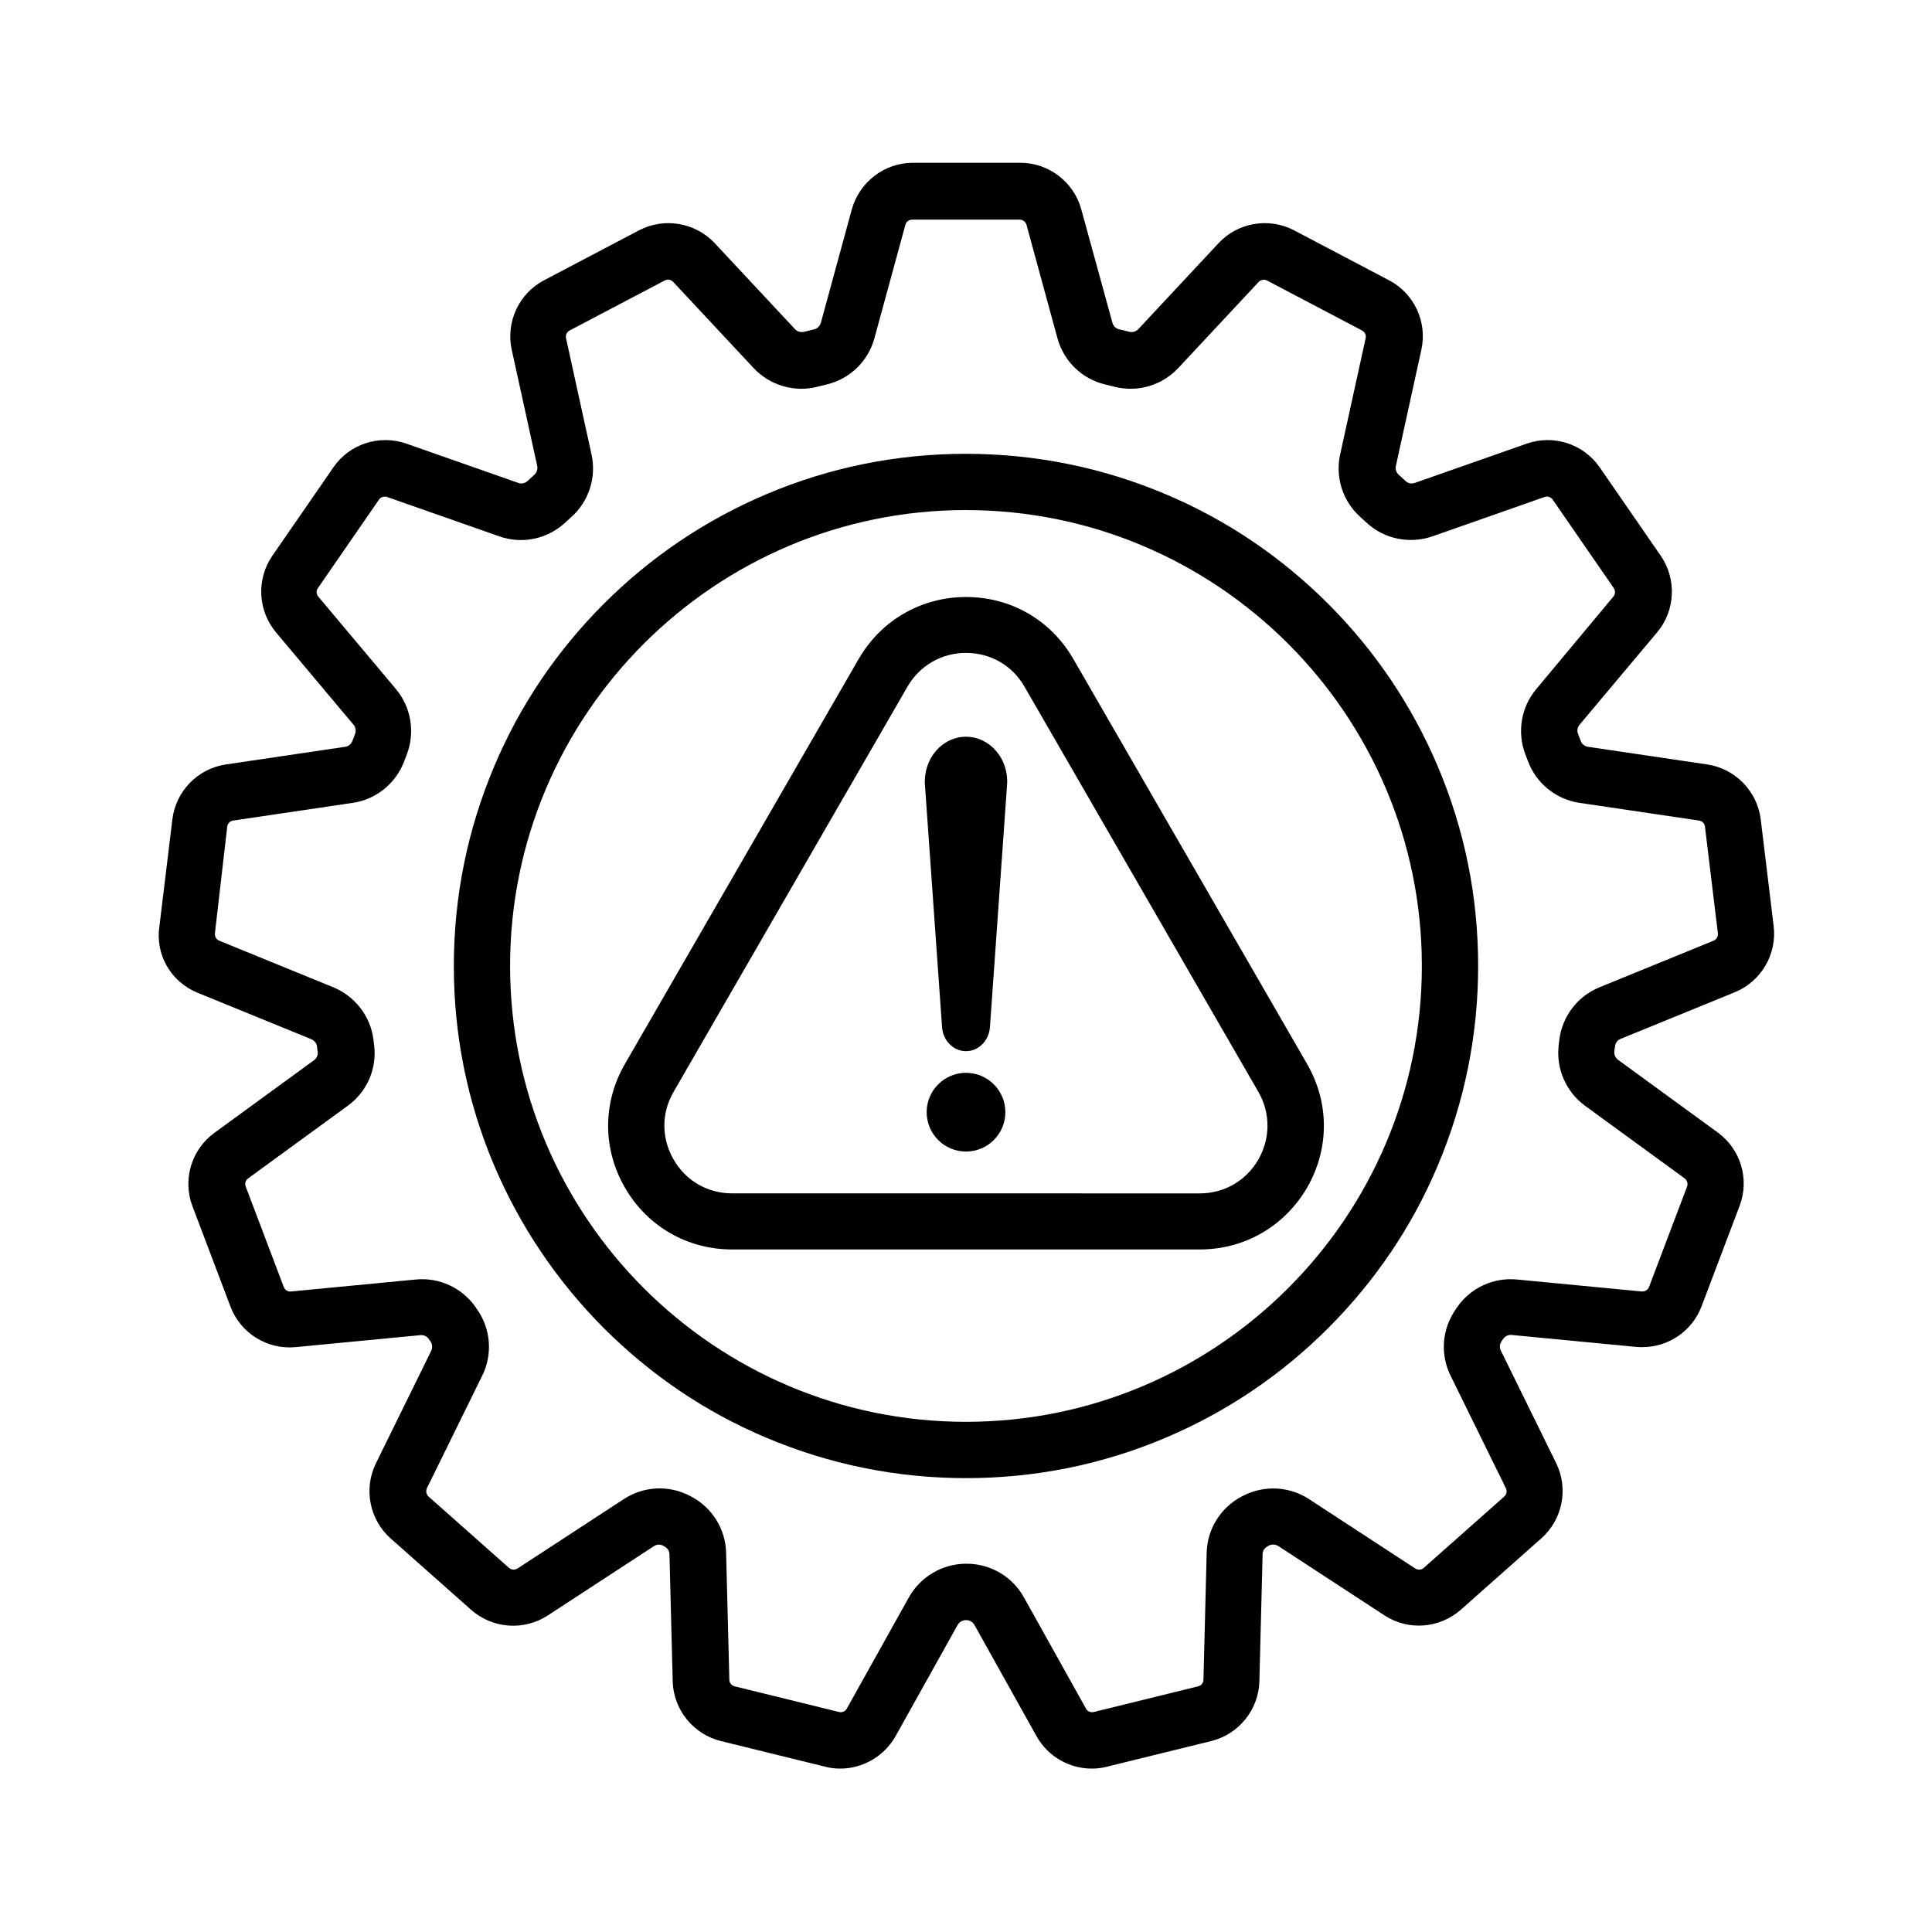
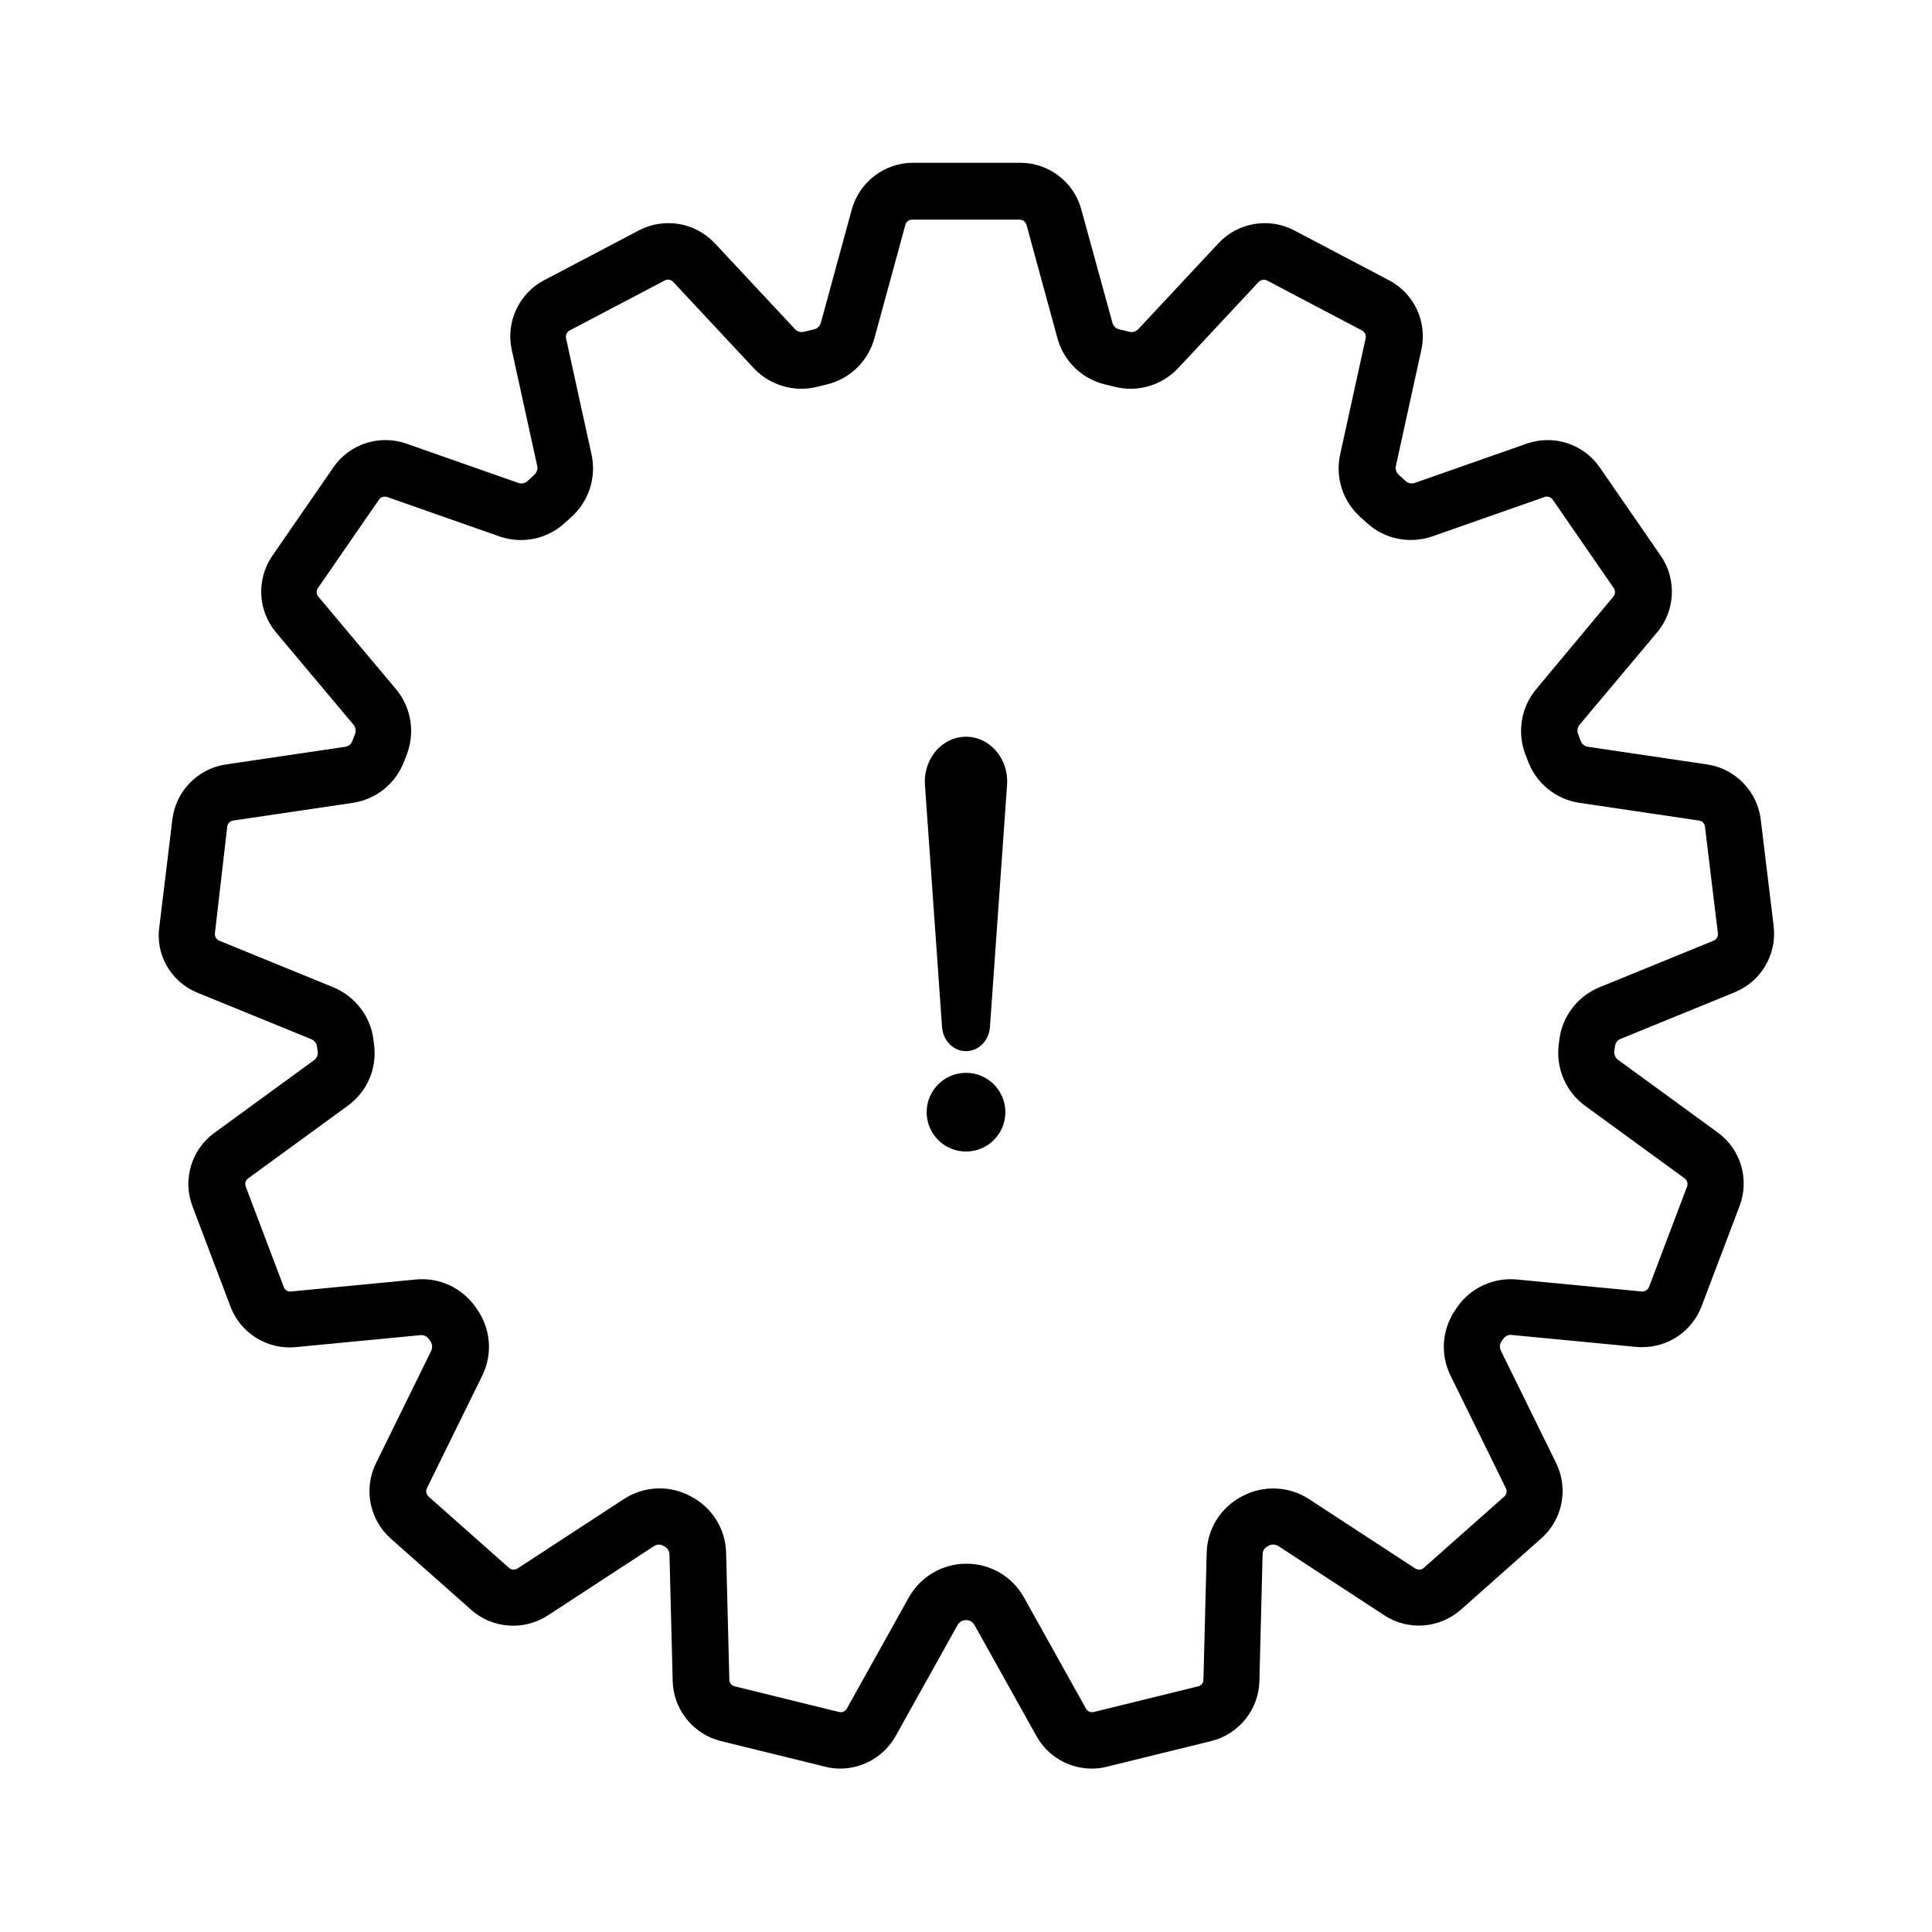
<svg xmlns="http://www.w3.org/2000/svg" fill="#000000" width="800px" height="800px" version="1.1" viewBox="144 144 512 512">
  <g>
-     <path d="m304.02 495.97c12.445 12.445 26.953 22.27 43.125 29.07 16.727 7.055 34.512 10.68 52.852 10.68s36.074-3.578 52.852-10.68c16.172-6.852 30.684-16.625 43.125-29.07 12.445-12.445 22.27-26.953 29.07-43.125 7.055-16.727 10.68-34.512 10.68-52.852s-3.578-36.074-10.68-52.852c-6.852-16.172-16.625-30.684-29.07-43.125-12.445-12.445-26.953-22.27-43.125-29.07-16.727-7.055-34.512-10.68-52.852-10.68s-36.074 3.578-52.852 10.68c-16.172 6.852-30.684 16.625-43.125 29.07-12.445 12.445-22.27 26.953-29.07 43.125-7.055 16.727-10.68 34.512-10.68 52.852s3.578 36.074 10.68 52.852c6.852 16.121 16.625 30.633 29.07 43.125zm95.977-216.79c66.605 0 120.81 54.211 120.81 120.81 0 66.605-54.211 120.81-120.81 120.81-66.605 0.004-120.82-54.207-120.82-120.81 0-66.605 54.211-120.82 120.82-120.82z" />
    <path d="m196.26 407.05 30.23 12.344c0.805 0.352 1.41 1.059 1.512 1.914 0.051 0.453 0.102 0.957 0.203 1.41 0.102 0.855-0.25 1.715-1.008 2.266l-26.398 19.246c-6.098 4.434-8.465 12.445-5.793 19.445l10.078 26.602c2.672 7.055 9.773 11.438 17.23 10.73l33.102-3.176c0.855-0.102 1.715 0.301 2.215 1.008 0.152 0.203 0.301 0.453 0.453 0.656 0.504 0.707 0.555 1.664 0.203 2.469l-14.66 29.824c-3.324 6.75-1.715 14.965 3.93 19.949l21.312 18.895c5.644 4.988 13.957 5.594 20.254 1.512l28.164-18.391c0.754-0.504 1.664-0.555 2.469-0.102l0.352 0.203c0.805 0.402 1.309 1.211 1.309 2.117l0.855 33.605c0.203 7.508 5.441 14.008 12.746 15.82l27.66 6.801c1.309 0.352 2.672 0.504 3.981 0.504 5.945 0 11.637-3.223 14.66-8.566l16.473-29.523c0.453-0.754 1.258-1.258 2.168-1.258h0.102c0.906 0 1.762 0.504 2.168 1.258l16.473 29.523c3.023 5.391 8.664 8.566 14.66 8.566 1.309 0 2.672-0.152 3.981-0.504l27.66-6.801c7.305-1.812 12.543-8.312 12.746-15.82l0.855-33.656c0-0.906 0.504-1.715 1.309-2.117l0.352-0.203c0.754-0.402 1.715-0.352 2.469 0.102l28.164 18.391c6.297 4.133 14.609 3.477 20.254-1.512l21.312-18.895c5.644-4.988 7.254-13.199 3.93-19.949l-14.66-29.824c-0.402-0.805-0.301-1.762 0.203-2.469 0.152-0.203 0.301-0.453 0.453-0.656 0.504-0.707 1.359-1.109 2.215-1.008l33.102 3.176c0.555 0.051 1.059 0.051 1.562 0.051 6.902 0 13.199-4.281 15.668-10.832l10.078-26.602c2.672-7.055 0.301-15.012-5.793-19.445l-26.398-19.246c-0.707-0.504-1.109-1.41-1.008-2.266 0.051-0.453 0.102-0.957 0.203-1.41 0.102-0.855 0.656-1.613 1.512-1.914l30.23-12.344c6.953-2.871 11.184-10.027 10.277-17.531l-3.426-28.266c-0.906-7.457-6.75-13.453-14.156-14.559l-31.641-4.684c-0.906-0.152-1.613-0.754-1.914-1.562-0.25-0.605-0.453-1.258-0.707-1.863-0.301-0.805-0.152-1.762 0.402-2.418l20.555-24.484c4.836-5.742 5.238-14.105 0.957-20.305l-16.172-23.426c-4.281-6.195-12.191-8.766-19.297-6.297l-29.727 10.43c-0.855 0.301-1.762 0.102-2.418-0.504-0.605-0.555-1.211-1.109-1.812-1.664-0.656-0.605-0.957-1.461-0.754-2.367l6.75-30.781c1.613-7.356-1.914-14.914-8.566-18.391l-25.191-13.25c-6.648-3.477-14.914-2.066-20 3.426l-21.262 22.773c-0.605 0.656-1.512 0.906-2.367 0.707-0.906-0.25-1.812-0.453-2.719-0.656-0.855-0.203-1.512-0.855-1.762-1.715l-8.262-30.078c-1.965-7.254-8.613-12.344-16.172-12.344h-28.465c-7.508 0-14.156 5.09-16.172 12.344l-8.211 30.078c-0.25 0.855-0.906 1.512-1.762 1.715-0.906 0.203-1.812 0.453-2.719 0.656-0.855 0.203-1.762-0.051-2.367-0.707l-21.262-22.773c-5.141-5.492-13.352-6.902-20.051-3.426l-25.191 13.25c-6.648 3.477-10.176 11.082-8.566 18.391l6.75 30.781c0.203 0.855-0.102 1.762-0.754 2.367-0.605 0.555-1.211 1.109-1.812 1.664-0.656 0.605-1.613 0.805-2.418 0.504l-29.727-10.43c-7.106-2.469-15.062 0.102-19.297 6.297l-16.172 23.426c-4.281 6.195-3.879 14.508 0.957 20.305l20.555 24.484c0.555 0.656 0.707 1.613 0.402 2.418-0.25 0.605-0.453 1.258-0.707 1.863-0.301 0.855-1.059 1.461-1.914 1.562l-31.641 4.684c-7.457 1.109-13.25 7.106-14.156 14.559l-3.426 28.266c-1.176 7.559 3.055 14.762 10.008 17.633zm7.961-43.98c0.102-0.855 0.754-1.512 1.562-1.613l31.641-4.684c6.297-0.906 11.539-5.188 13.754-11.184 0.203-0.555 0.402-1.109 0.656-1.715 2.215-5.844 1.109-12.496-2.922-17.281l-20.555-24.484c-0.555-0.656-0.605-1.562-0.102-2.266l16.172-23.426c0.453-0.707 1.359-0.957 2.168-0.707l29.727 10.43c5.996 2.117 12.645 0.754 17.332-3.527 0.555-0.504 1.109-1.008 1.664-1.512 4.684-4.133 6.801-10.531 5.441-16.676l-6.75-30.781c-0.203-0.805 0.203-1.664 0.957-2.066l25.191-13.25c0.754-0.402 1.664-0.25 2.266 0.402l21.262 22.773c4.332 4.637 10.832 6.551 16.93 4.988 0.805-0.203 1.664-0.402 2.469-0.605 6.144-1.461 10.984-6.144 12.645-12.242l8.211-30.078c0.203-0.805 0.957-1.359 1.812-1.359h28.465c0.855 0 1.562 0.555 1.812 1.359l8.211 30.078c1.664 6.098 6.5 10.781 12.645 12.242 0.805 0.203 1.664 0.402 2.469 0.605 6.144 1.562 12.594-0.352 16.93-4.988l21.262-22.773c0.555-0.605 1.512-0.754 2.215-0.402l25.191 13.25c0.754 0.402 1.16 1.258 0.957 2.066l-6.75 30.781c-1.359 6.144 0.754 12.543 5.441 16.676 0.555 0.504 1.109 1.008 1.664 1.512 4.684 4.281 11.336 5.594 17.332 3.527l29.727-10.43c0.805-0.301 1.664 0 2.168 0.707l16.172 23.426c0.453 0.707 0.453 1.613-0.102 2.266l-20.418 24.484c-4.031 4.785-5.141 11.438-2.922 17.281 0.203 0.555 0.402 1.109 0.656 1.715 2.168 5.945 7.457 10.277 13.754 11.184l31.641 4.684c0.855 0.102 1.461 0.805 1.562 1.613l3.426 28.266c0.102 0.855-0.352 1.613-1.16 1.965l-30.23 12.344c-5.793 2.367-9.875 7.707-10.629 13.906-0.051 0.402-0.102 0.855-0.152 1.258-0.805 6.246 1.863 12.496 6.953 16.223l26.398 19.246c0.656 0.504 0.957 1.41 0.656 2.168l-10.078 26.602c-0.301 0.805-1.109 1.258-1.914 1.211l-33.102-3.176c-6.195-0.605-12.293 2.215-15.82 7.305-0.152 0.203-0.301 0.402-0.402 0.605-3.629 5.188-4.18 11.891-1.359 17.582l14.66 29.824c0.352 0.754 0.203 1.664-0.453 2.215l-21.312 18.895c-0.605 0.555-1.562 0.605-2.266 0.152l-28.164-18.391c-5.238-3.426-11.941-3.727-17.48-0.855l-0.301 0.152c-5.594 2.922-9.168 8.613-9.32 14.914l-0.855 33.656c0 0.855-0.605 1.562-1.41 1.762l-27.66 6.801c-0.805 0.203-1.664-0.152-2.066-0.906l-16.473-29.523c-3.074-5.492-8.867-8.867-15.164-8.867h-0.102c-6.297 0-12.09 3.426-15.164 8.867l-16.473 29.523c-0.402 0.754-1.258 1.109-2.066 0.906l-27.66-6.801c-0.805-0.203-1.41-0.906-1.41-1.762l-0.855-33.656c-0.152-6.297-3.727-11.992-9.32-14.914l-0.301-0.152c-5.543-2.922-12.242-2.57-17.48 0.855l-28.164 18.391c-0.707 0.453-1.613 0.402-2.266-0.152l-21.312-18.895c-0.605-0.555-0.805-1.461-0.453-2.215l14.66-29.824c2.82-5.691 2.266-12.445-1.359-17.582-0.152-0.203-0.301-0.402-0.402-0.605-3.578-5.09-9.621-7.91-15.82-7.305l-33.102 3.176c-0.855 0.102-1.613-0.402-1.914-1.211l-10.078-26.602c-0.301-0.805-0.051-1.664 0.656-2.168l26.398-19.246c5.141-3.727 7.809-9.926 6.953-16.223-0.051-0.402-0.102-0.855-0.152-1.258-0.754-6.195-4.836-11.488-10.629-13.906l-30.23-12.344c-0.754-0.301-1.258-1.109-1.16-1.965z" />
-     <path d="m338.03 475.12h123.94c11.84 0 22.469-6.144 28.414-16.375 5.945-10.277 5.945-22.52 0-32.797l-61.969-107.36c-5.945-10.277-16.523-16.375-28.414-16.375-11.84 0-22.469 6.144-28.414 16.375l-61.969 107.36c-5.945 10.277-5.945 22.52 0 32.797 5.941 10.277 16.523 16.375 28.414 16.375zm-15.52-41.766 61.969-107.36c3.223-5.594 9.02-8.969 15.516-8.969 6.5 0 12.293 3.324 15.516 8.969l61.969 107.36c3.223 5.594 3.223 12.293 0 17.938-3.223 5.594-9.02 8.969-15.516 8.969l-123.93-0.004c-6.5 0-12.293-3.324-15.516-8.969-3.277-5.641-3.277-12.344-0.004-17.934z" />
    <path d="m400 422.57c3.324 0 6.098-2.769 6.348-6.398l4.535-64.184c0.504-6.852-4.535-12.746-10.883-12.746s-11.336 5.844-10.883 12.746l4.535 64.184c0.25 3.625 3.019 6.398 6.348 6.398z" />
    <path d="m410.43 438.74c0 5.758-4.668 10.43-10.426 10.43-5.762 0-10.43-4.672-10.43-10.43 0-5.762 4.668-10.43 10.43-10.43 5.758 0 10.426 4.668 10.426 10.43" />
  </g>
</svg>